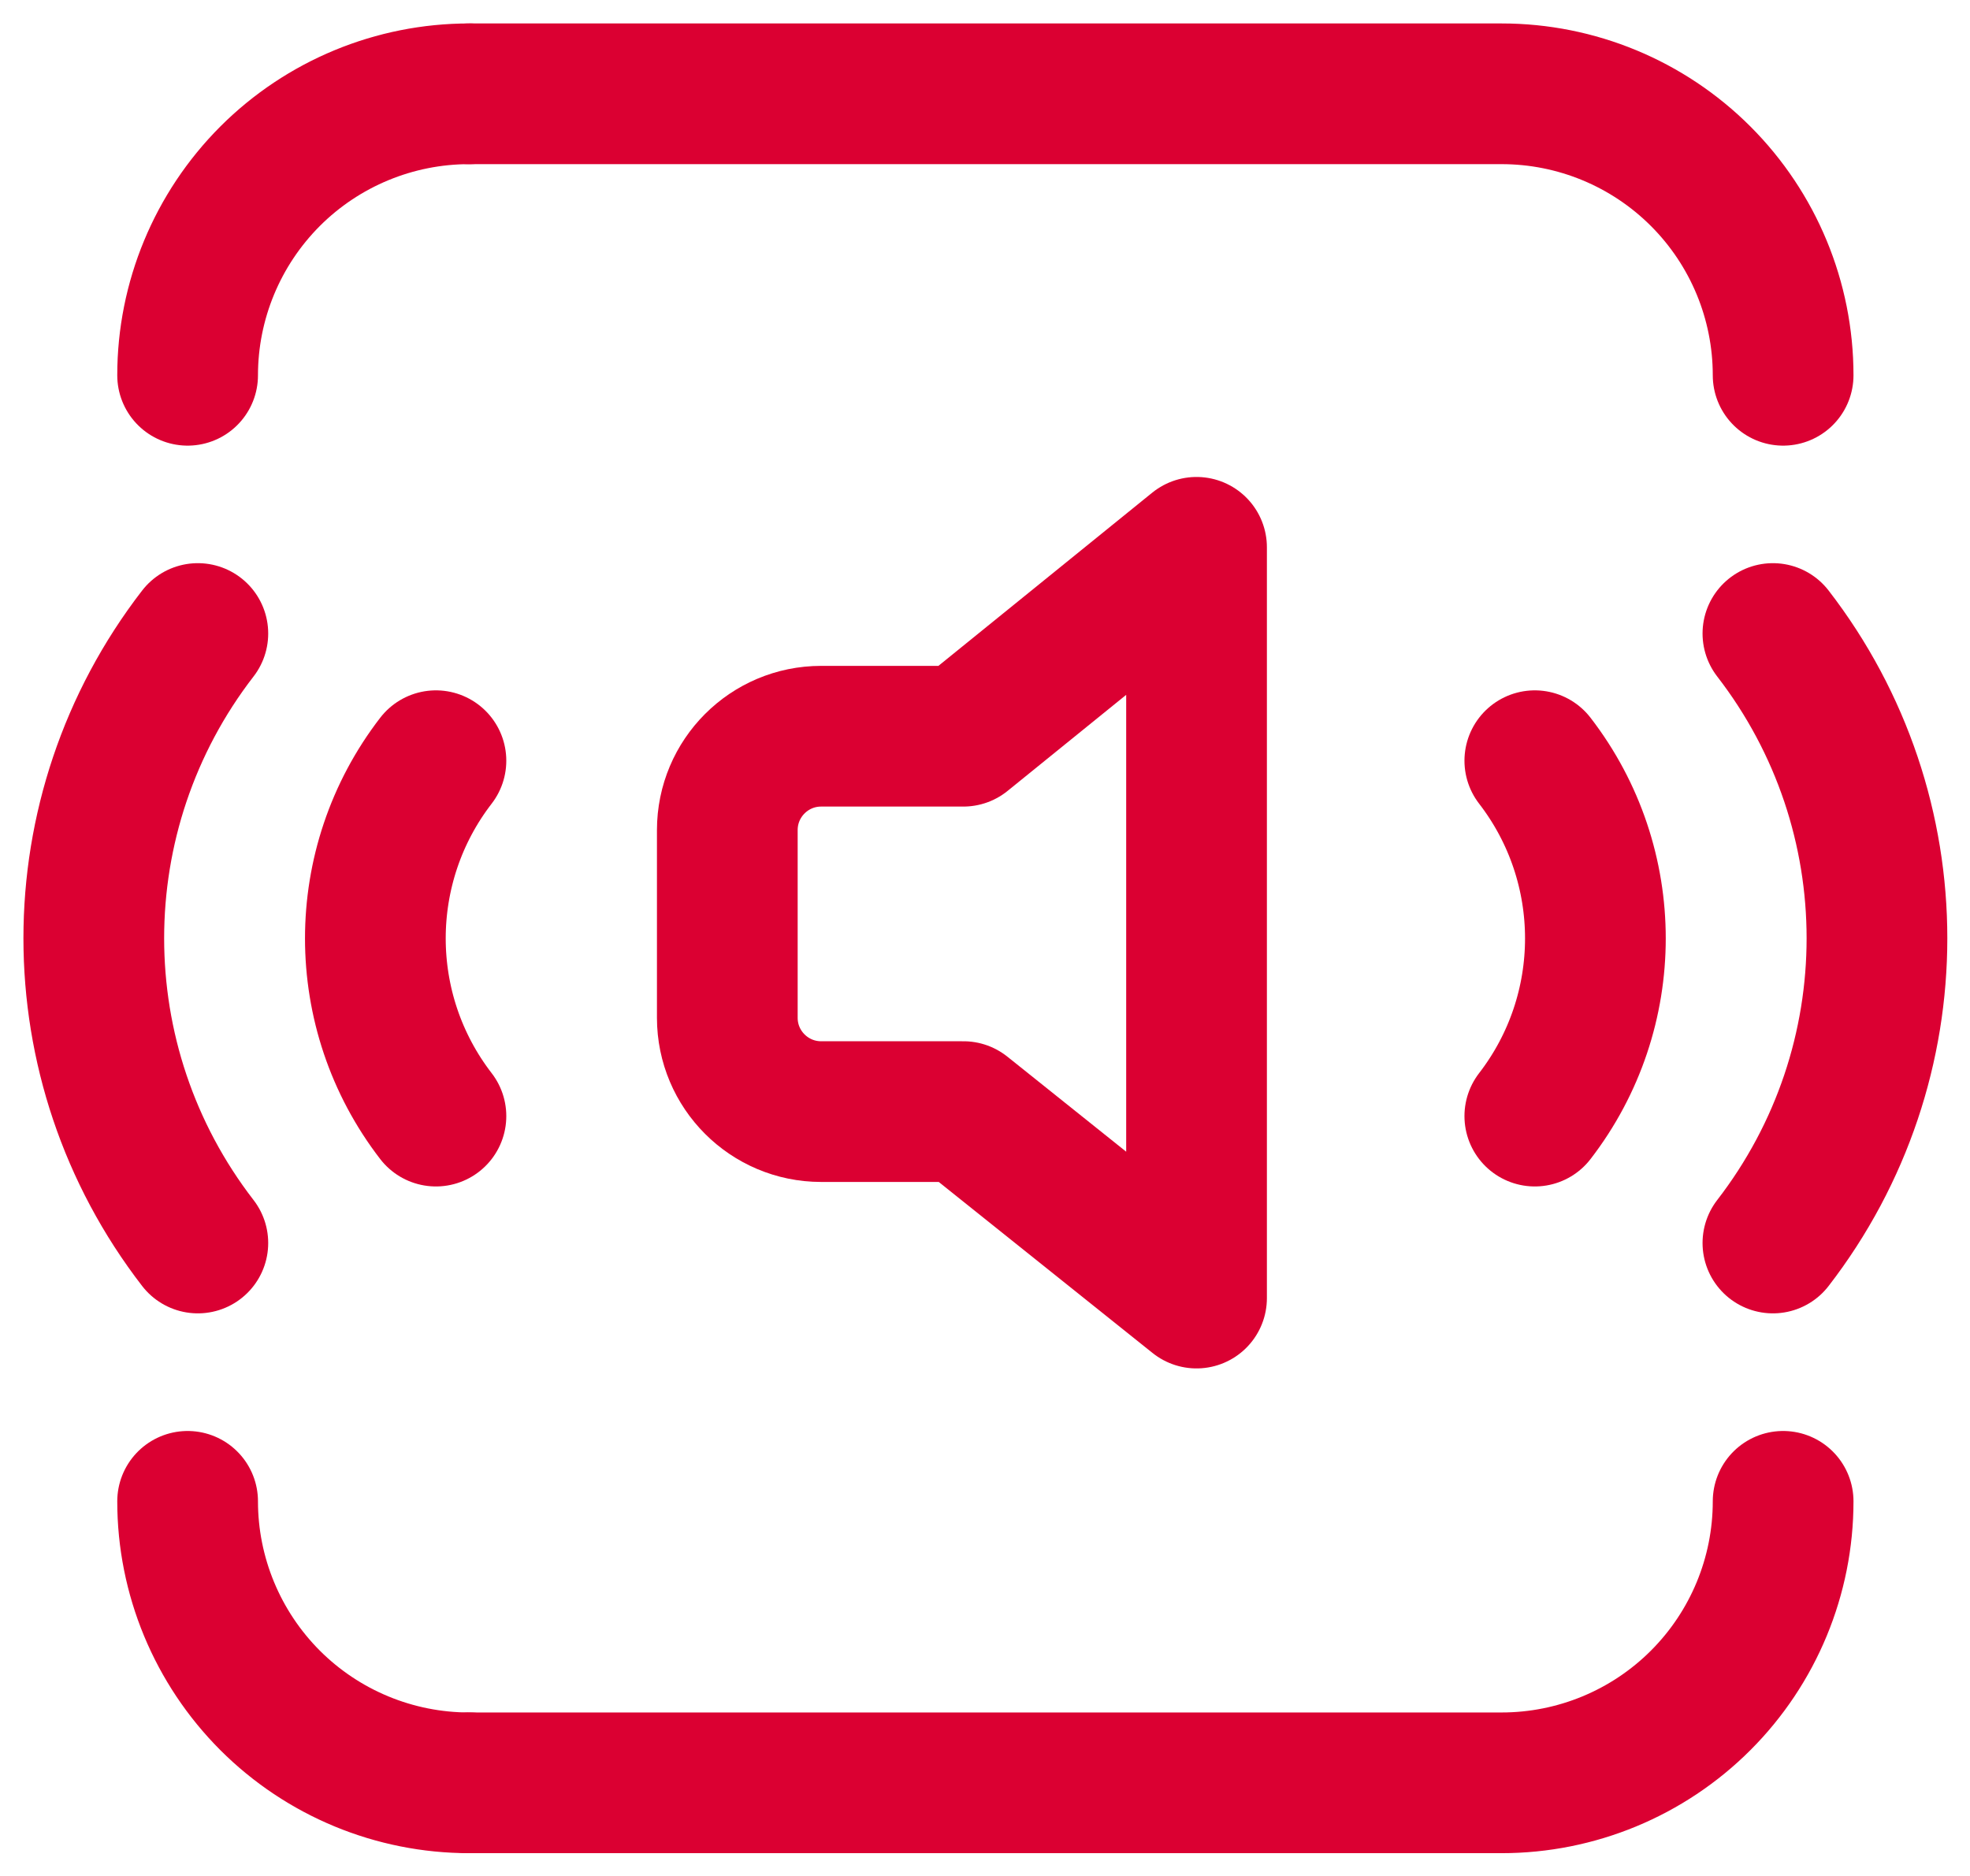
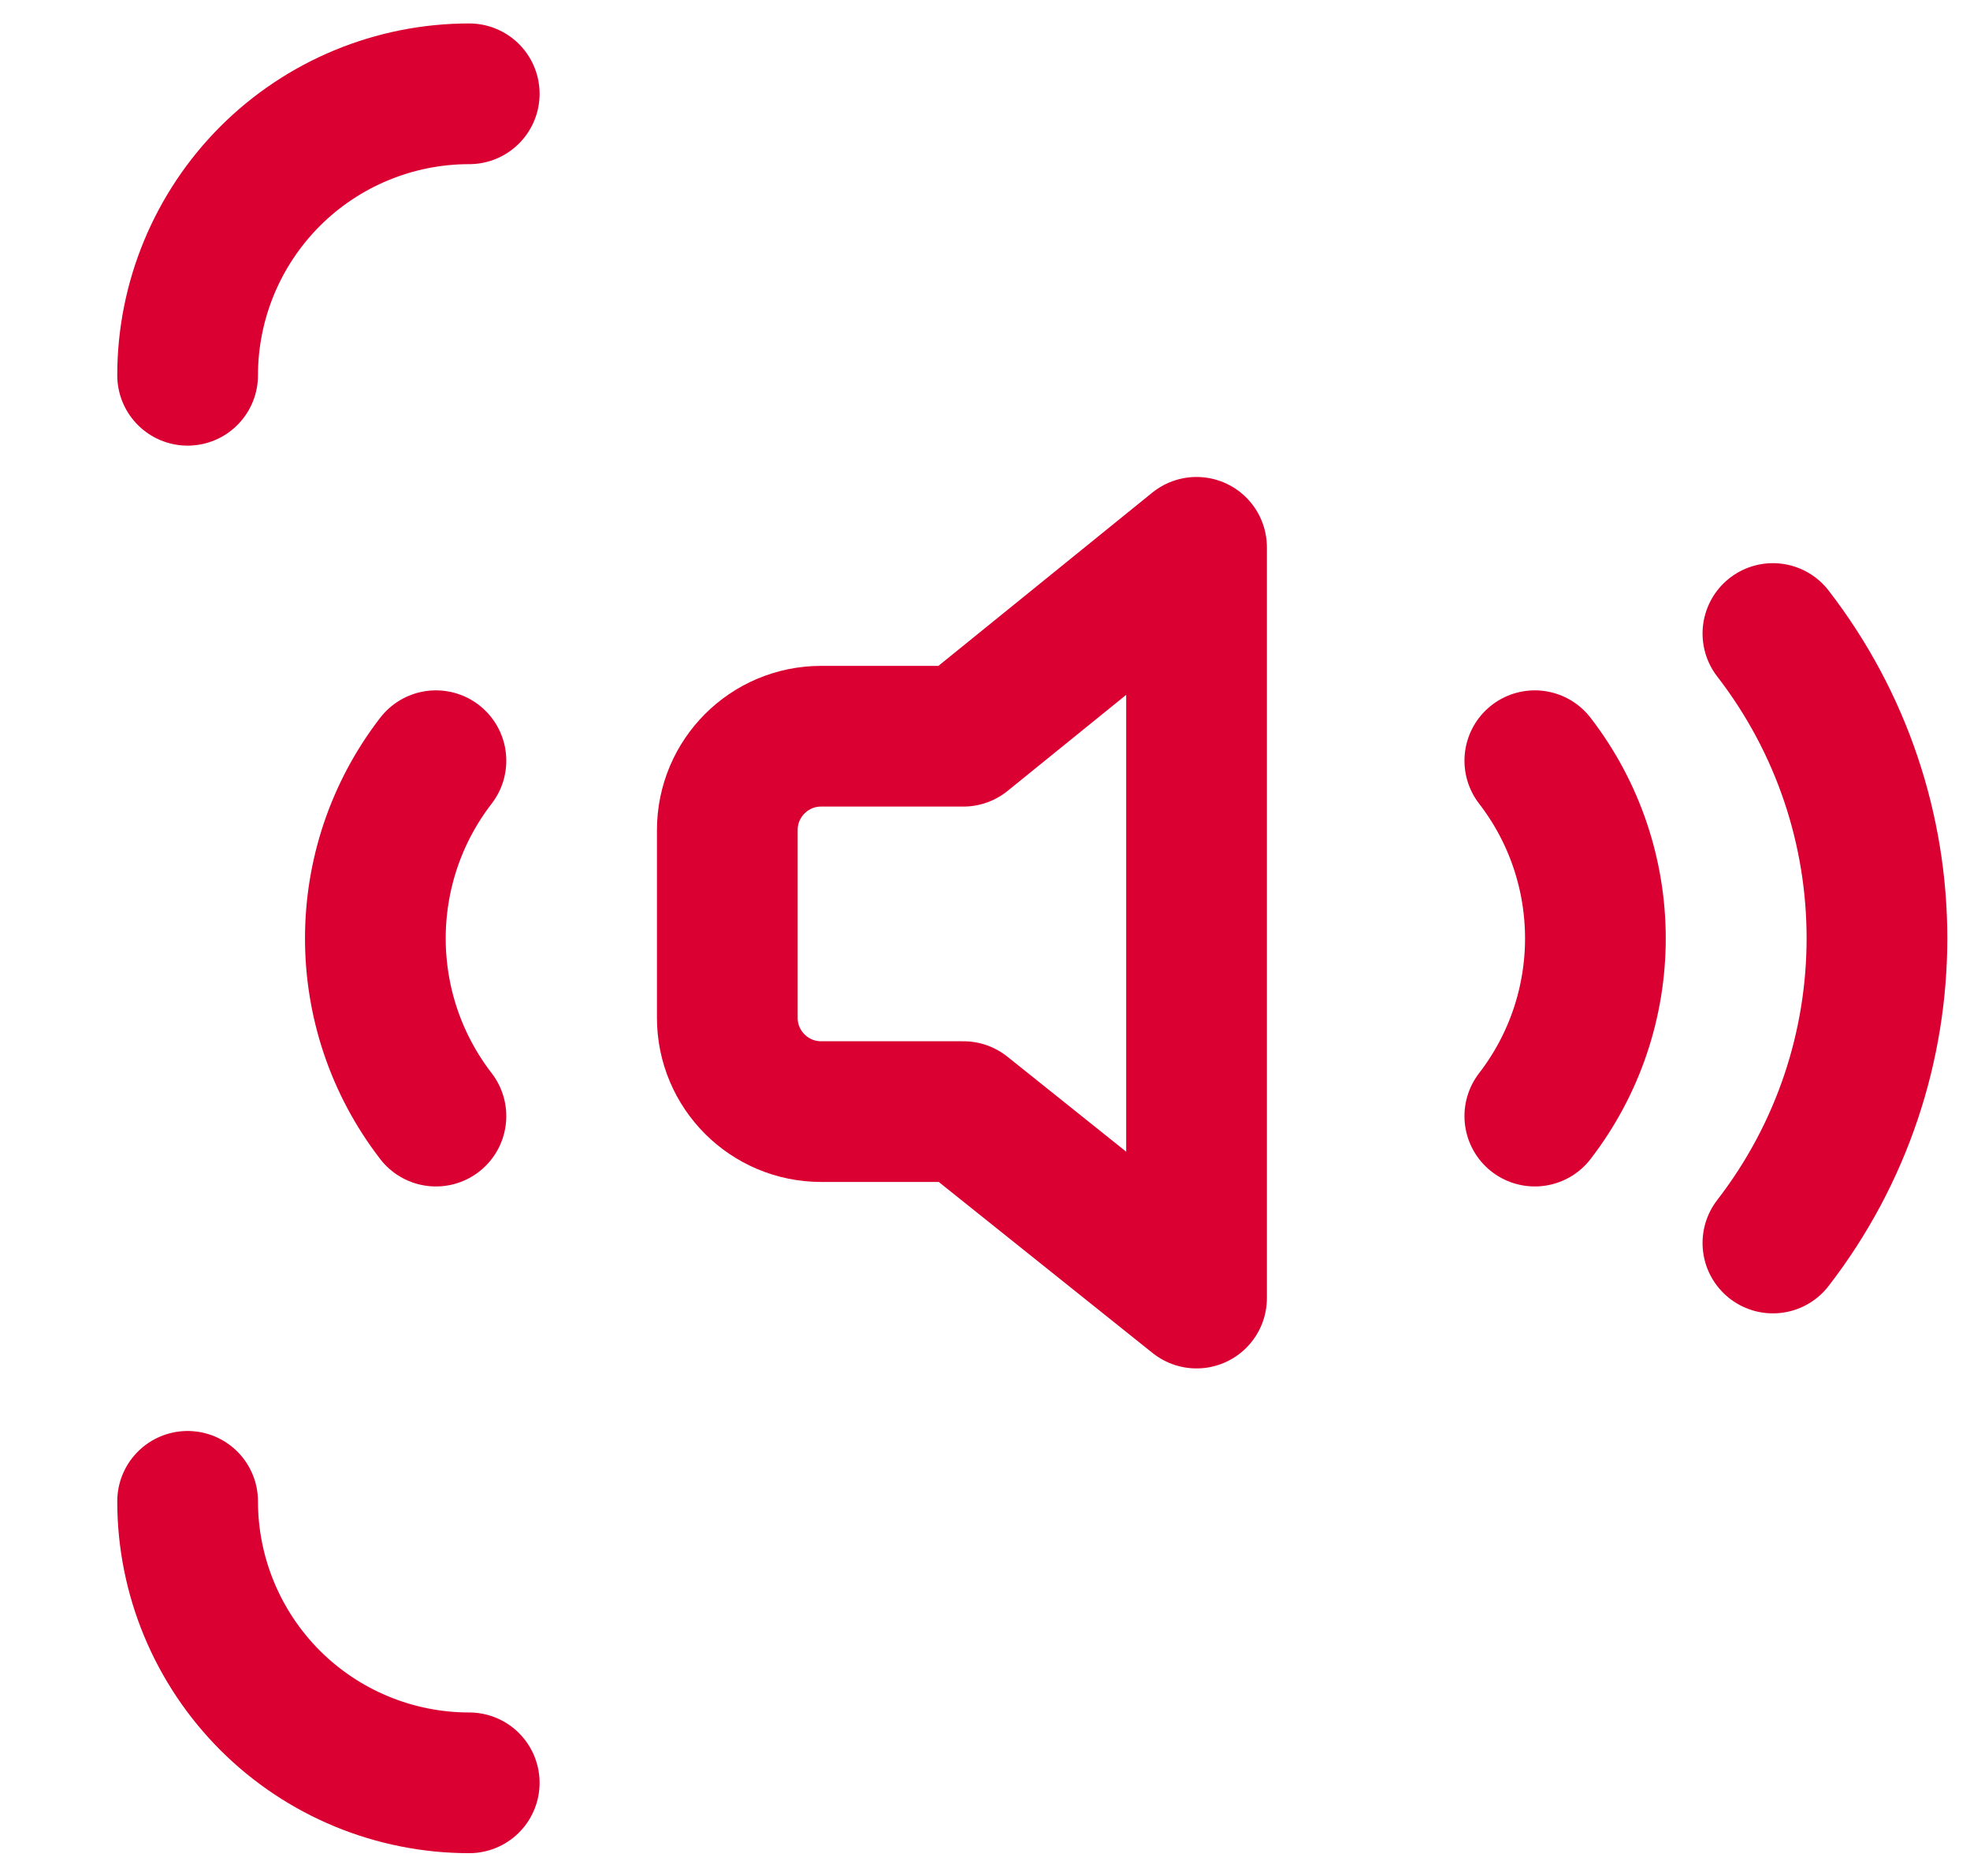
<svg xmlns="http://www.w3.org/2000/svg" width="21" height="20" viewBox="0 0 21 20" fill="none">
  <path d="M18.899 13.252C20.378 11.338 20.378 8.668 18.899 6.754" stroke="#DB0032" stroke-width="1.5" stroke-linecap="round" stroke-linejoin="round" />
  <path d="M16.361 8.11C17.222 9.226 17.222 10.783 16.361 11.899" stroke="#DB0032" stroke-width="1.5" stroke-linecap="round" stroke-linejoin="round" />
-   <path d="M5.002 1H16.007C16.803 1 17.566 1.316 18.129 1.879C18.692 2.442 19.008 3.205 19.008 4.001" stroke="#DB0032" stroke-width="1.5" stroke-linecap="round" stroke-linejoin="round" />
-   <path d="M19.008 16.006C19.008 16.802 18.692 17.565 18.129 18.128C17.566 18.691 16.803 19.007 16.007 19.007H5.002" stroke="#DB0032" stroke-width="1.5" stroke-linecap="round" stroke-linejoin="round" />
  <path d="M5.002 19.007C4.206 19.007 3.442 18.691 2.879 18.128C2.317 17.565 2 16.802 2 16.006" stroke="#DB0032" stroke-width="1.5" stroke-linecap="round" stroke-linejoin="round" />
  <path d="M2 4.001C2 3.205 2.317 2.442 2.879 1.879C3.442 1.316 4.206 1 5.002 1" stroke="#DB0032" stroke-width="1.5" stroke-linecap="round" stroke-linejoin="round" />
-   <path d="M2.109 13.252C0.63 11.338 0.63 8.668 2.109 6.754" stroke="#DB0032" stroke-width="1.5" stroke-linecap="round" stroke-linejoin="round" />
  <path d="M4.647 8.11C3.786 9.226 3.786 10.783 4.647 11.899" stroke="#DB0032" stroke-width="1.5" stroke-linecap="round" stroke-linejoin="round" />
  <path fill-rule="evenodd" clip-rule="evenodd" d="M10.27 11.851H8.753C8.201 11.851 7.753 11.403 7.753 10.851V8.85C7.753 8.297 8.201 7.849 8.753 7.849H10.269L12.755 5.835V13.839L10.27 11.851Z" stroke="#DB0032" stroke-width="1.5" stroke-linecap="round" stroke-linejoin="round" />
</svg>